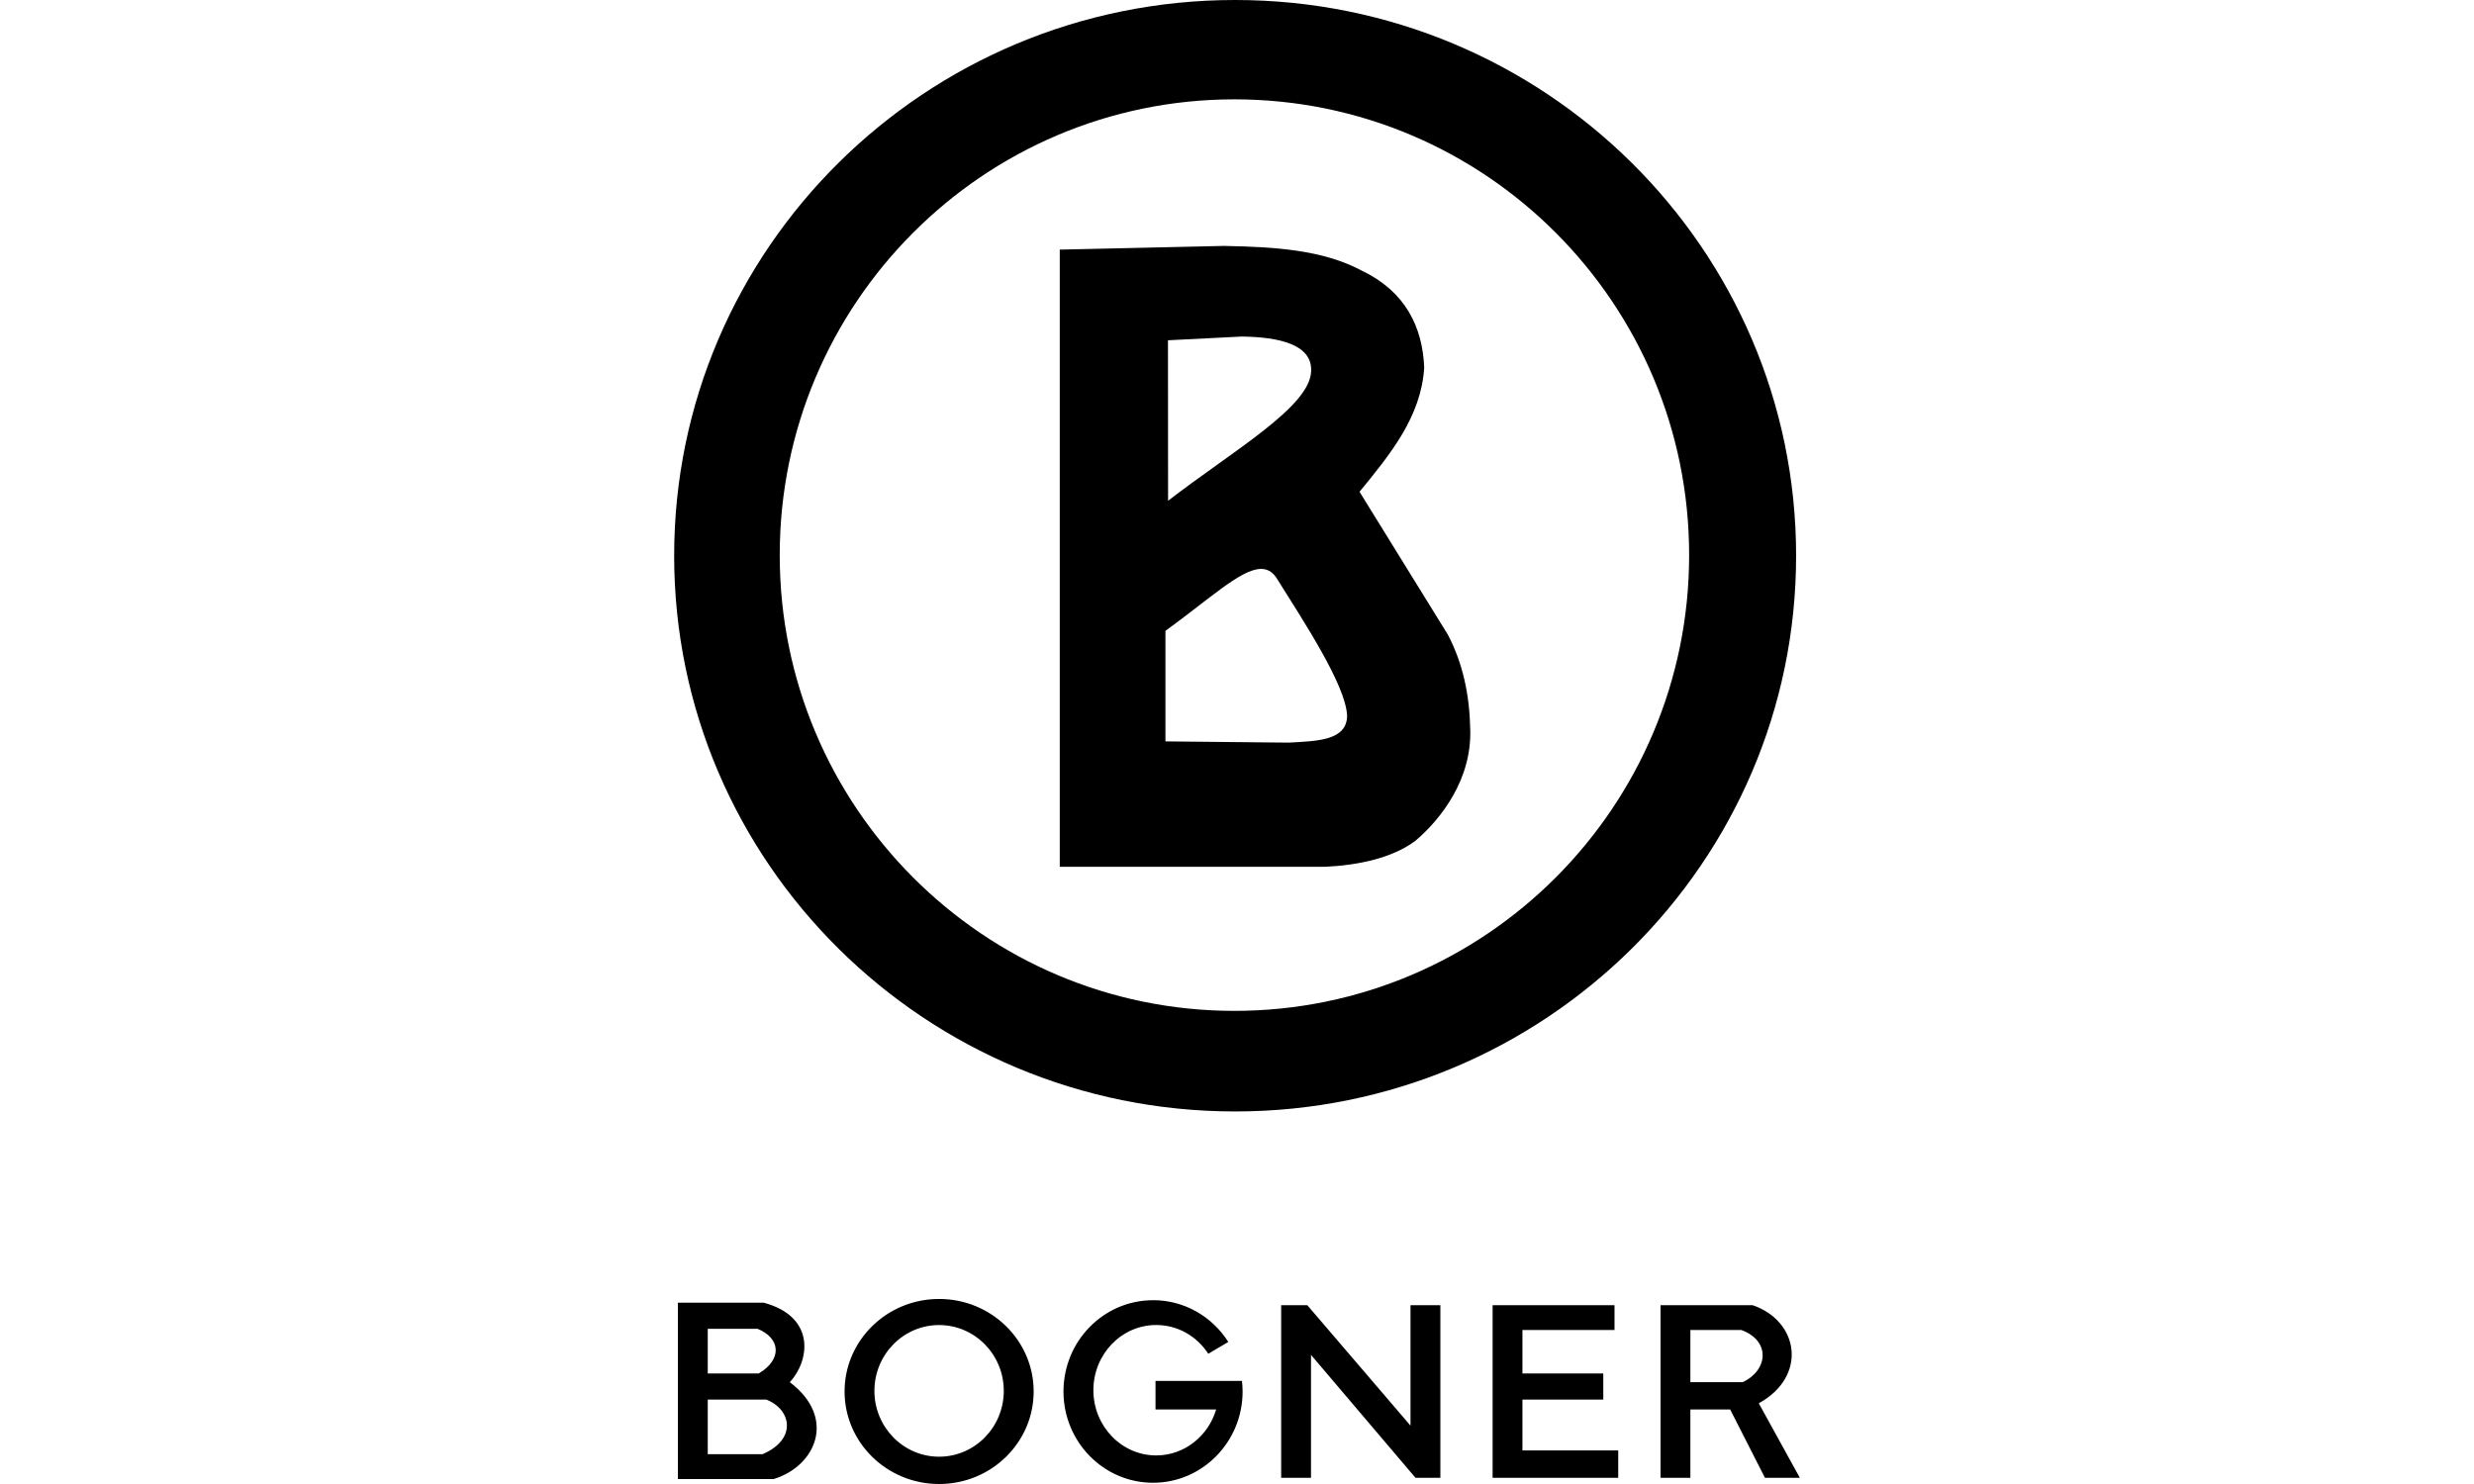
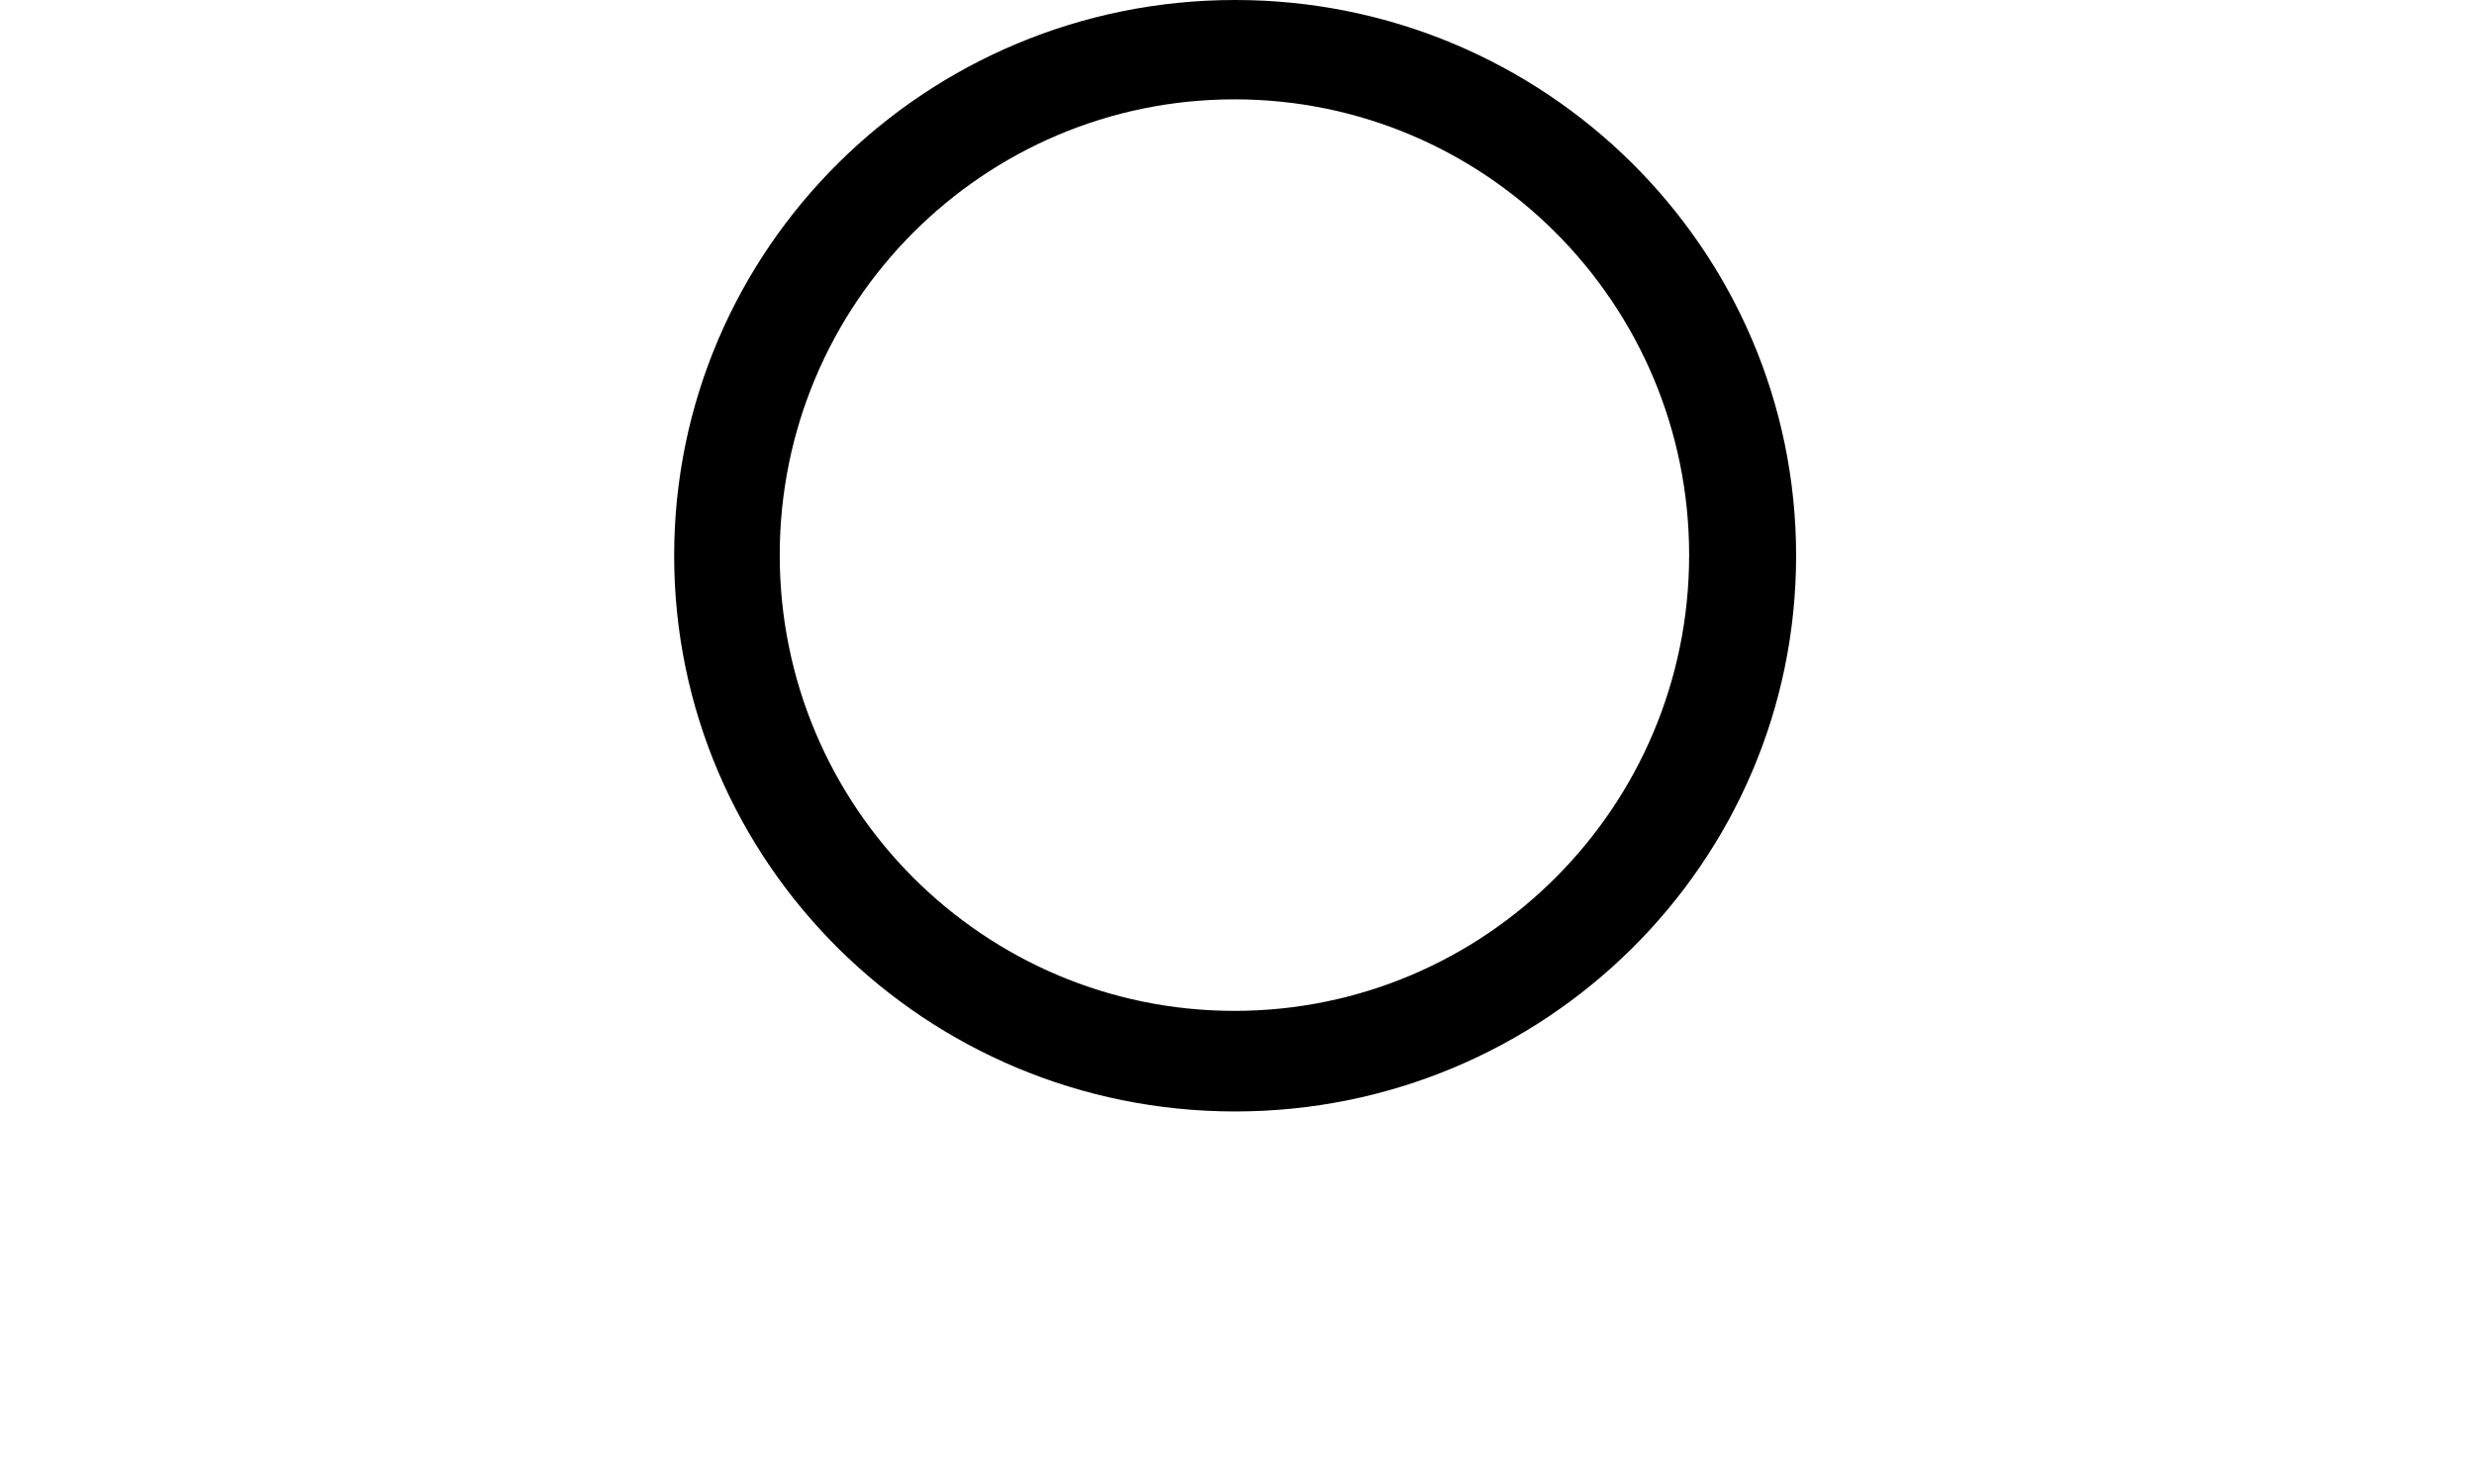
<svg xmlns="http://www.w3.org/2000/svg" width="400" height="240" viewBox="0 0 400 240">
  <path d="M199.697 0C149.633 0 109 40.264 109 89.875s40.633 89.875 90.697 89.875c50.066 0 90.7-40.264 90.7-89.875S249.763 0 199.697 0zm-.11 16.066c40.58 0 73.515 33.02 73.515 73.707s-32.934 73.71-73.516 73.71-73.518-33.022-73.518-73.71c0-40.685 32.936-73.707 73.518-73.707z" />
-   <path d="M198.09 39.766l-26.748.604v99.816h42.836c5.436-.256 10.928-1.404 14.68-4.22 4.146-3.52 9.143-9.968 8.85-18.075-.11-5.44-1.164-10.58-3.62-15.26l-14.278-23.1c4.975-6.07 9.97-12.14 10.457-20.08-.26-6.624-3.1-12.333-10.055-15.663-6.327-3.4-14.15-3.856-22.122-4.012zm2.613 14.662c6.11.068 11.533 1.275 11.28 5.666-.263 5.73-12.52 12.723-23.126 20.887l-.018-25.95 11.86-.6zm3.137 37.582c.99-.02 1.818.4 2.496 1.38 4.45 7.116 11.193 17.315 11.463 22.294.02 4.105-4.84 4.164-9.46 4.418l-19.91-.2v-17.876c7.18-5.2 12.164-9.954 15.402-10.016zm-94.236 118.668v28.52h15.484c6.748-2.043 10.293-9.844 2.614-15.666 3.207-3.455 4.25-10.582-4.224-12.854h-13.874zm4.826 4.218h8.045c3.69 1.49 4.084 4.922.2 7.23h-8.245v-7.23zm0 11.448h9.452c4.103 1.582 5.02 6.45-.604 8.836h-8.848v-8.836zm37.405-16.27c-8.437 0-15.284 6.703-15.284 14.963S143.4 240 151.84 240s15.284-6.703 15.284-14.963c0-8.258-6.85-14.963-15.284-14.963zm0 4.22c5.772 0 10.458 4.77 10.458 10.644s-4.686 10.646-10.458 10.646-10.458-4.77-10.458-10.646c0-5.875 4.686-10.645 10.458-10.645zm34.59-4.017c-7.993 0-14.48 6.613-14.48 14.762 0 8.14 6.487 14.76 14.48 14.76s14.48-6.62 14.48-14.76c0-.58-.037-1.15-.1-1.71h-13.98v4.62h9.806c-1.28 4.3-5.14 7.43-9.7 7.43-5.6 0-10.15-4.73-10.15-10.55s4.55-10.543 10.156-10.543c3.506 0 6.598 1.842 8.42 4.65l3.238-1.91c-2.58-4.063-7.06-6.757-12.16-6.757zm20.715 28.72v-27.92h4.222l16.69 19.483v-19.482h4.83v27.918h-4.024l-16.893-19.883v19.883h-4.826zm34.186 0v-27.92h19.71v4.02H246.15v7.028h13.072v4.22H246.15v8.23h15.486v4.42h-20.312zm27.15-27.92v27.92h4.827V227.95h6.436l5.62 11.046H291l-6.637-12.05c7.926-4.343 6.514-13.317-1.006-15.868h-14.882zm4.827 4.02h8.244c4.793 1.753 4.31 6.544.2 8.435h-8.444v-8.434z" />
</svg>